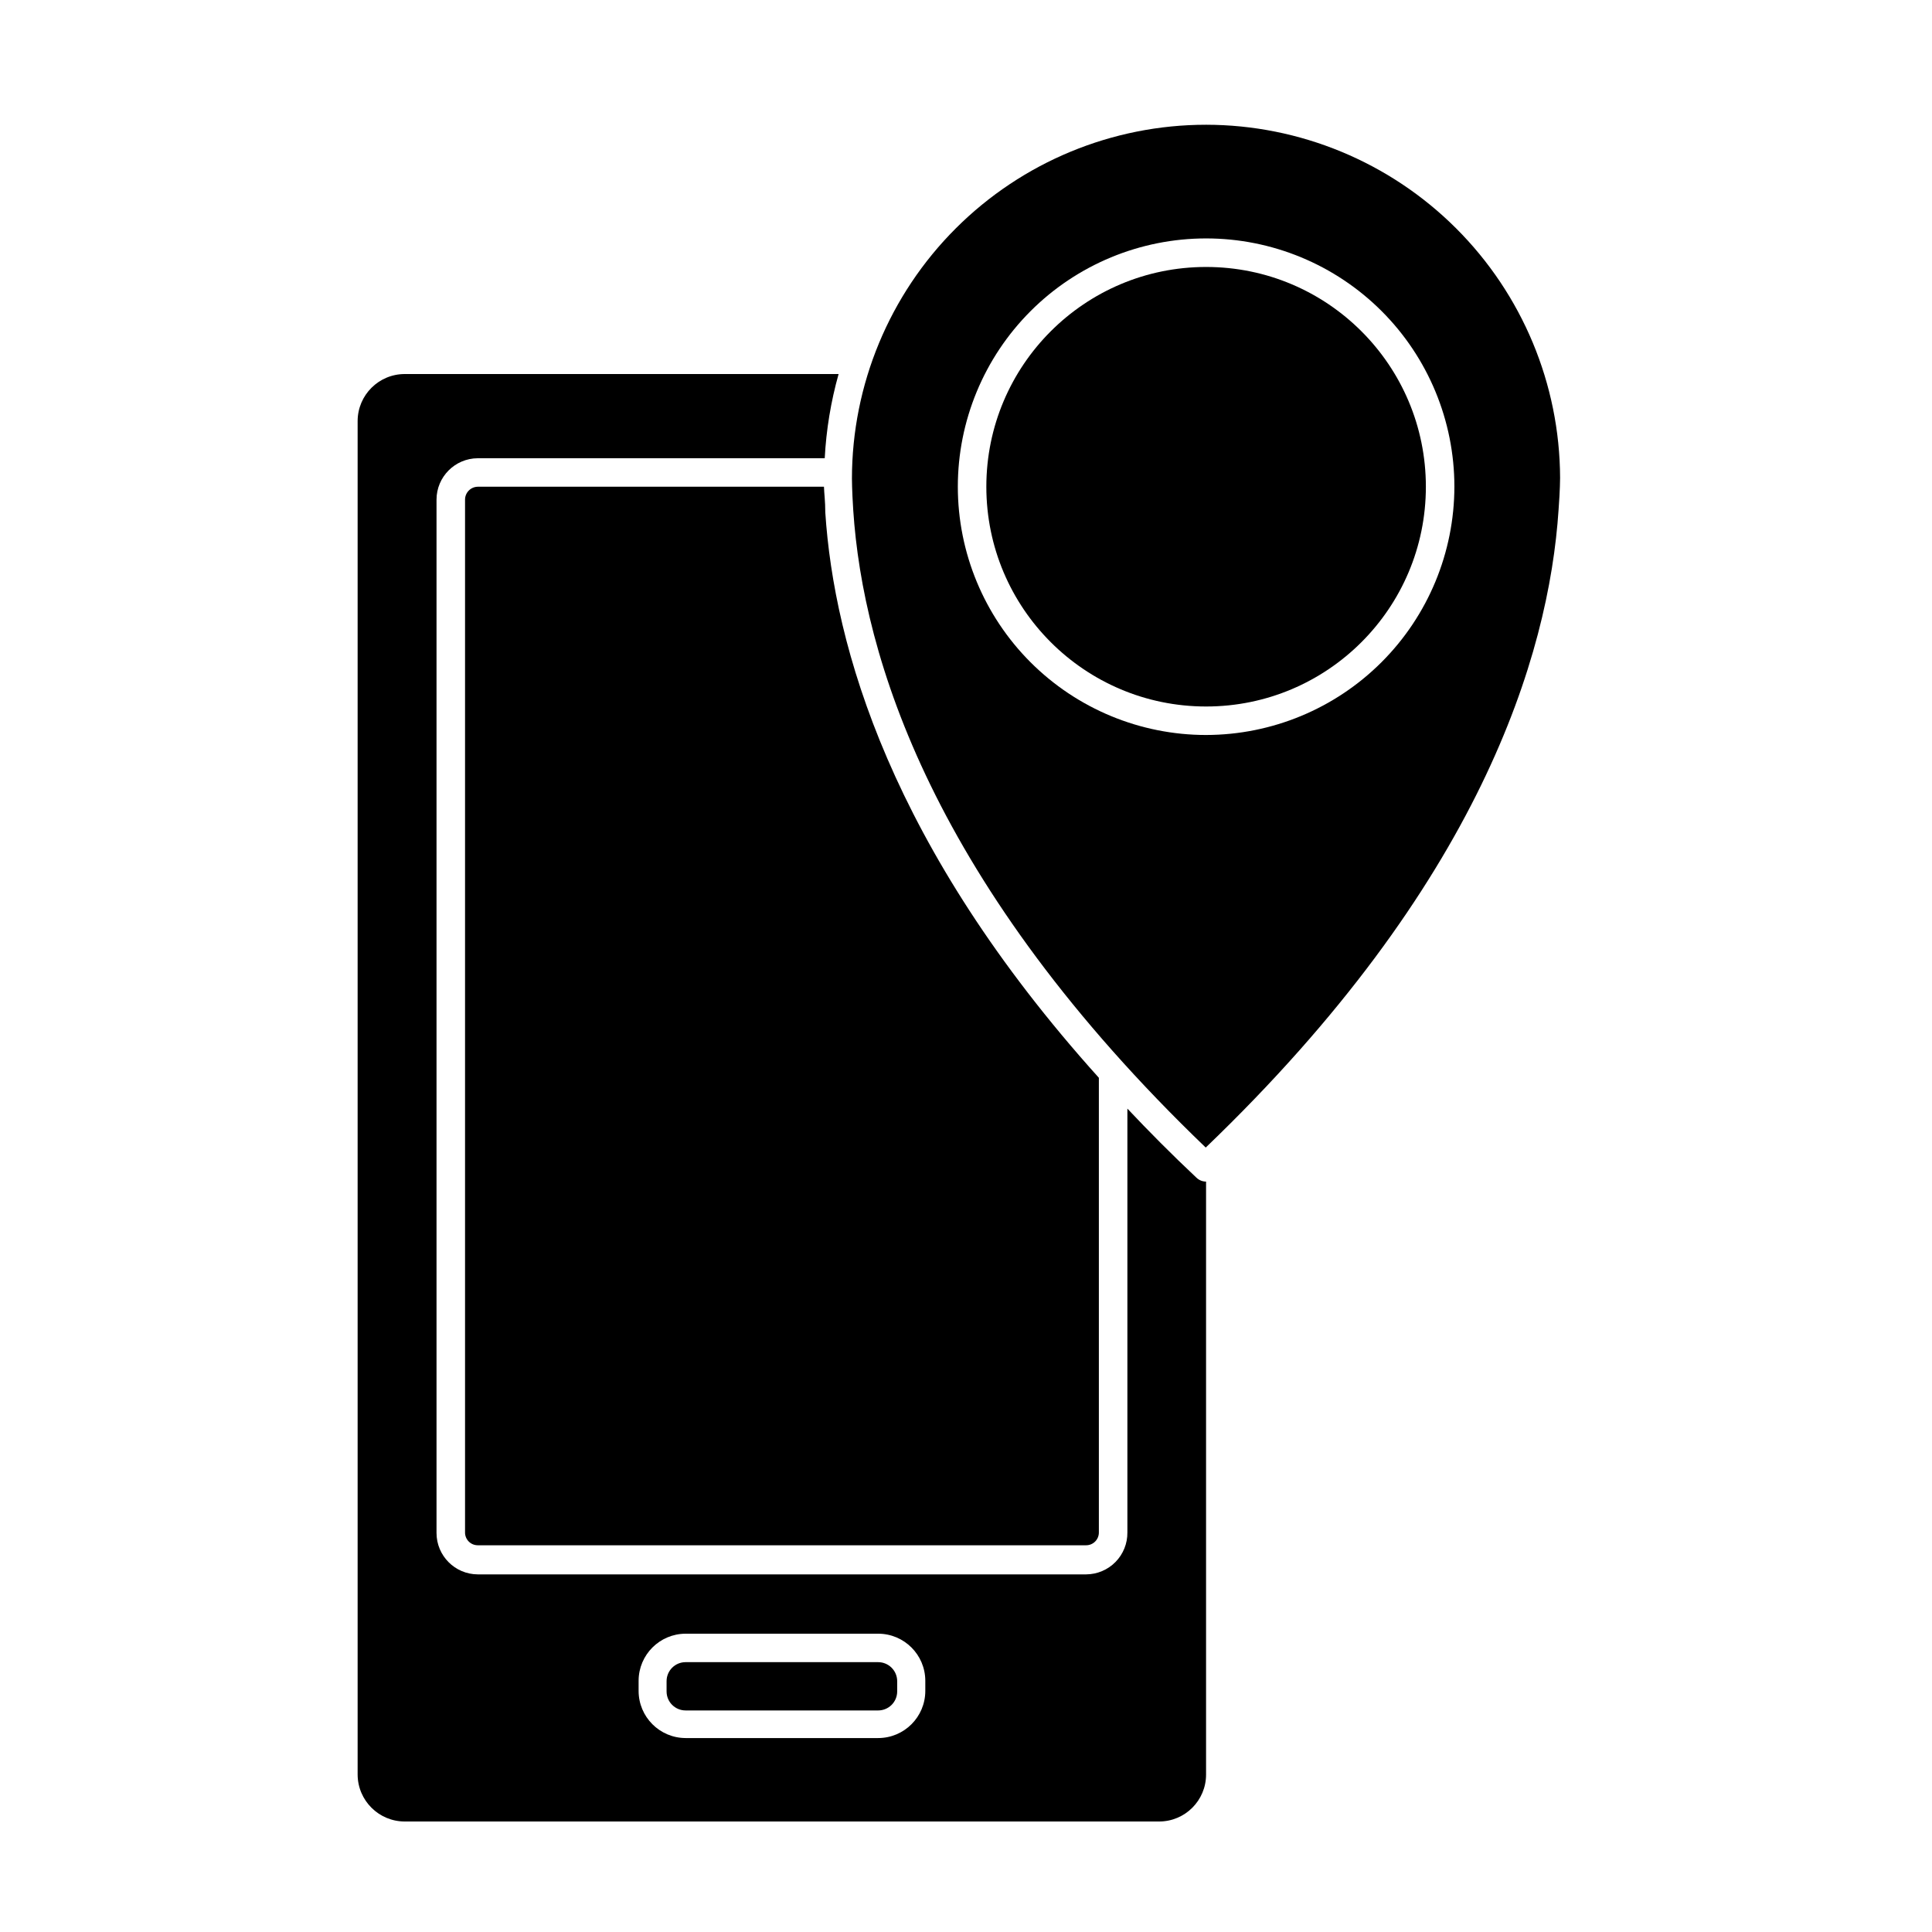
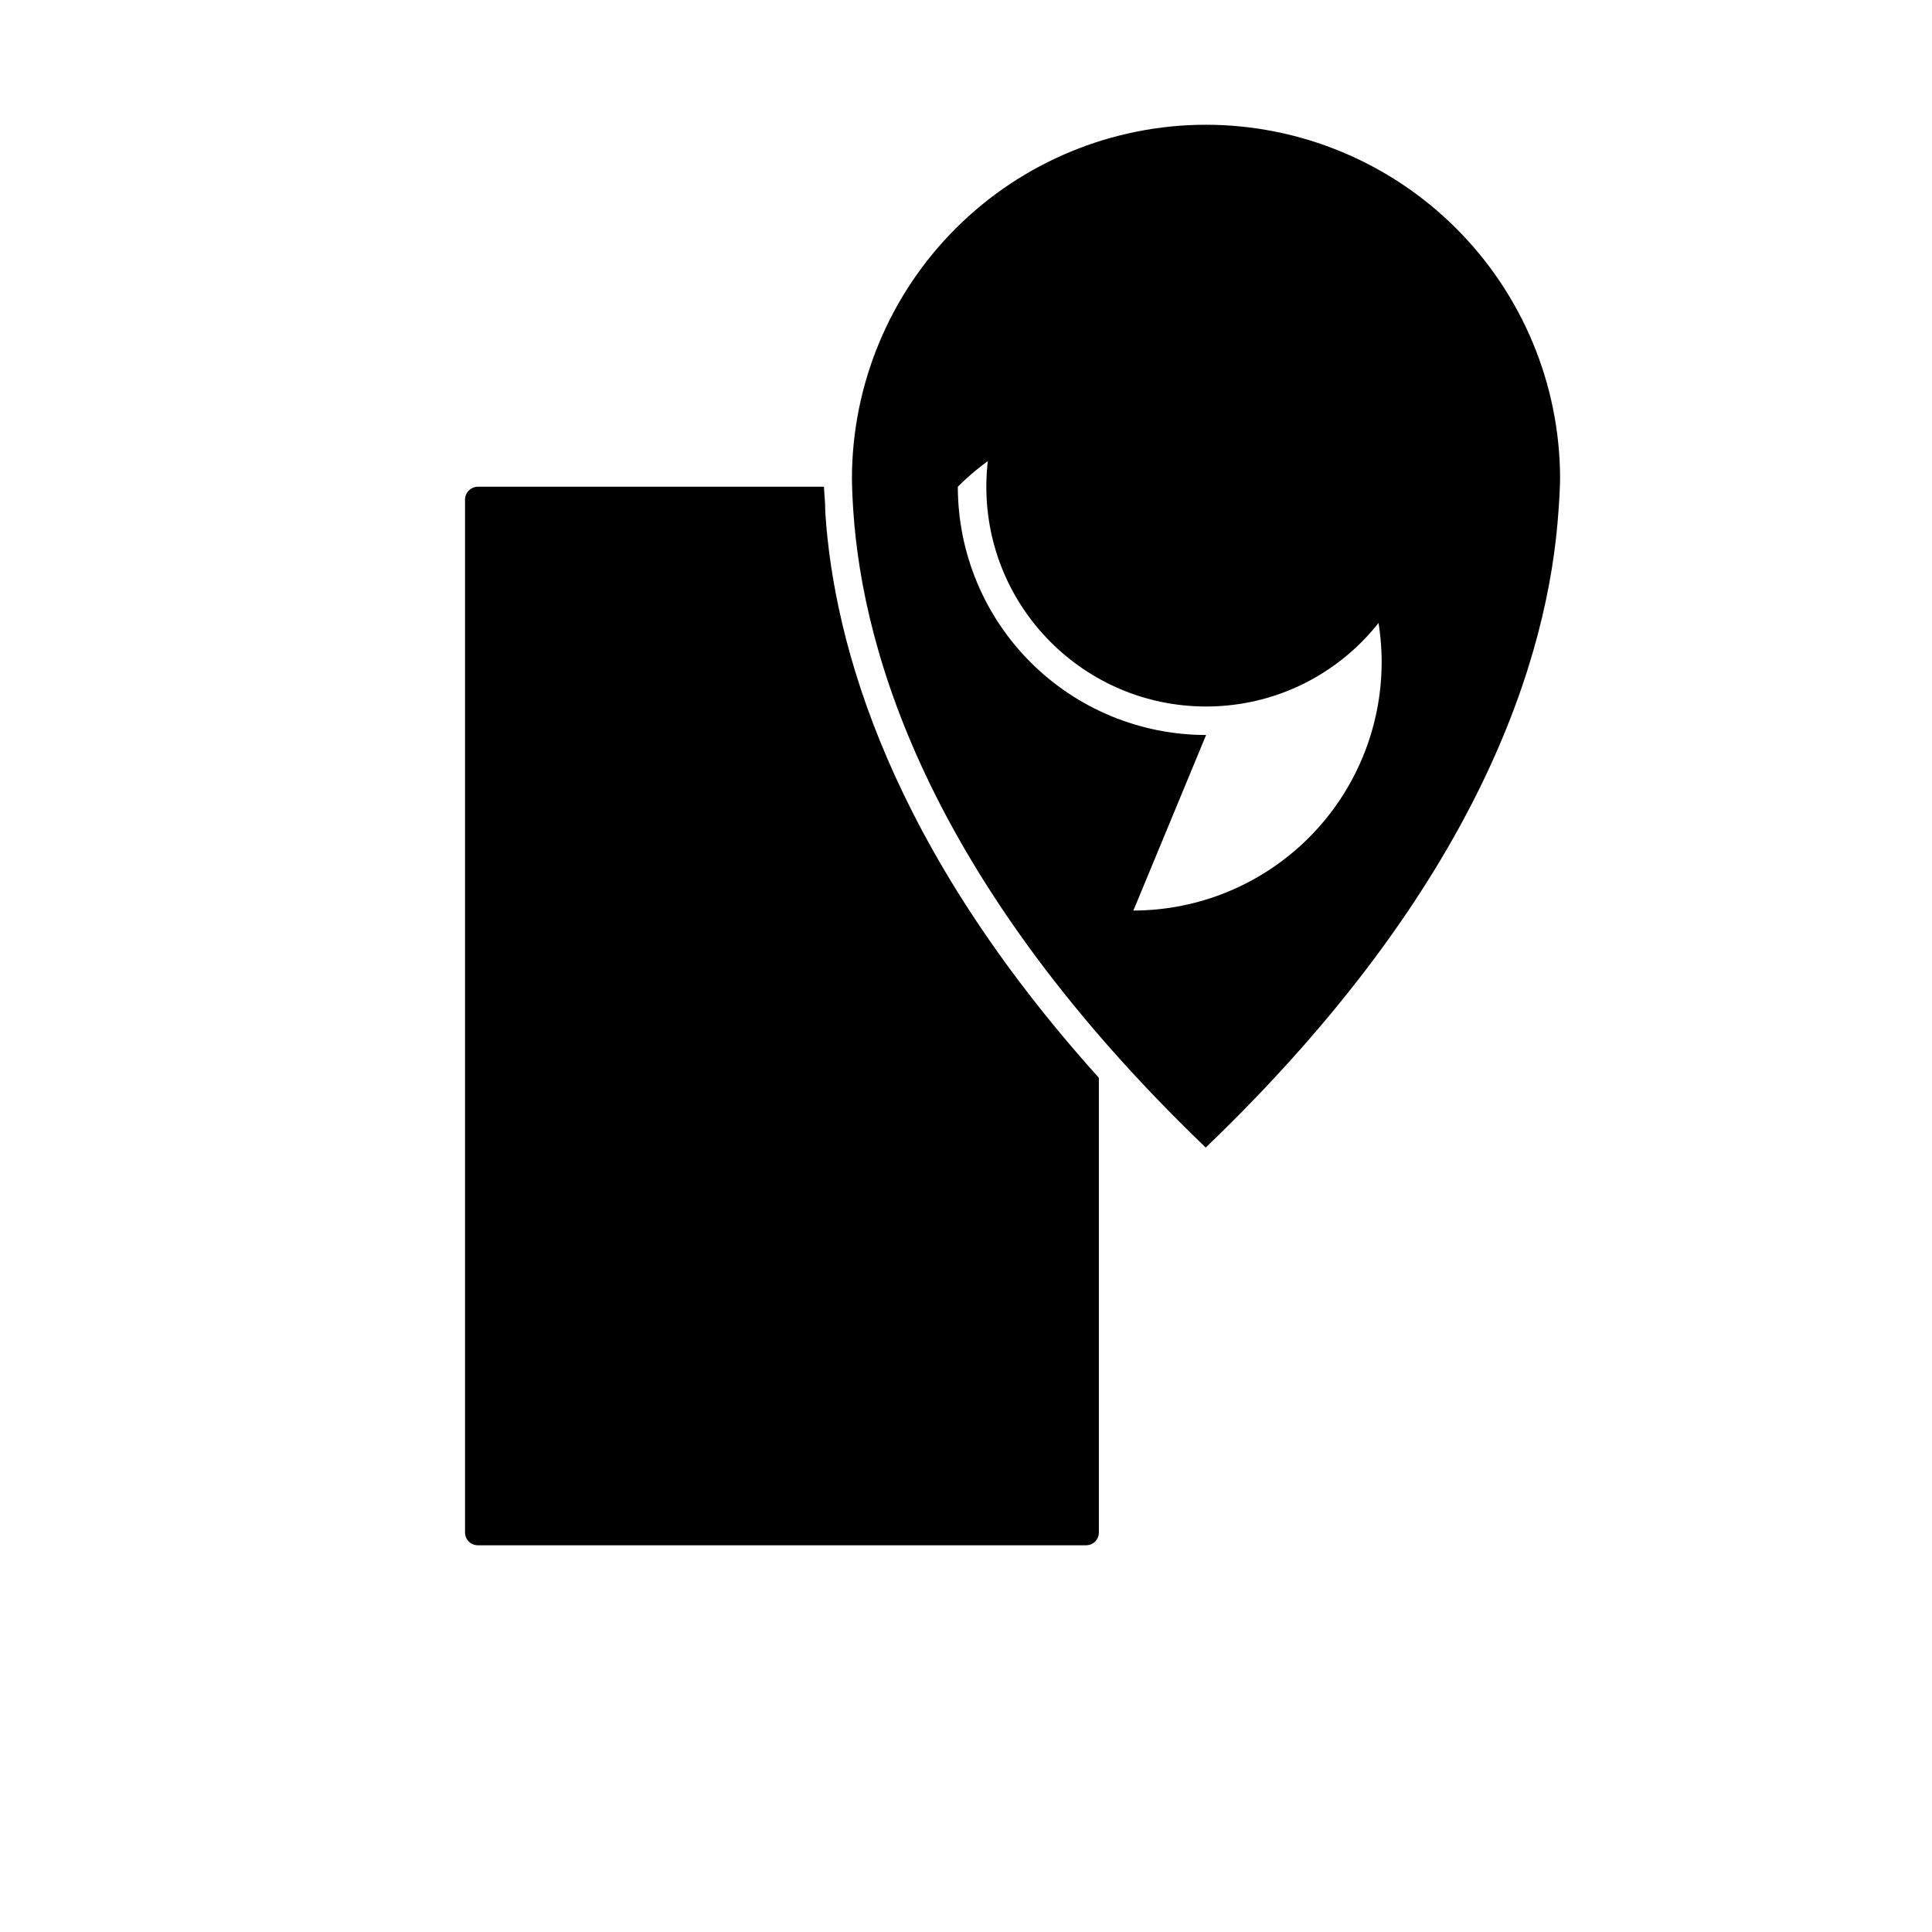
<svg xmlns="http://www.w3.org/2000/svg" fill="#000000" width="800px" height="800px" version="1.1" viewBox="144 144 512 512">
  <g>
-     <path d="m442.77 437.79v112.3c0.039 2.93-1.094 5.758-3.148 7.848-2.051 2.09-4.856 3.273-7.785 3.289h-161.22c-6.047-0.027-10.934-4.938-10.934-10.984v-273.82c0-6.047 4.887-10.957 10.934-10.984h91.945c0.395-7.551 1.629-15.035 3.676-22.316h-114.97c-6.879 0-12.465 5.562-12.492 12.441v358.71c0.027 6.879 5.613 12.441 12.492 12.441h199.91c6.871 0 12.441-5.57 12.441-12.441v-157.14c-0.961 0-1.883-0.383-2.57-1.055-6.547-6.148-12.594-12.246-18.285-18.289zm-53.555 154.32c0 6.898-5.598 12.492-12.496 12.492h-51.035c-6.883-0.027-12.445-5.613-12.445-12.492v-2.723c0.027-6.859 5.582-12.414 12.445-12.441h51.035c6.879 0 12.465 5.562 12.496 12.441z" />
    <path d="m362.71 279.79c0-2.973-0.301-5.039-0.352-6.801h-91.742c-1.875 0.027-3.375 1.555-3.375 3.426v273.67c-0.016 0.906 0.336 1.777 0.969 2.422 0.637 0.645 1.5 1.004 2.406 1.004h161.22c0.902 0 1.77-0.359 2.402-1.004 0.637-0.645 0.984-1.516 0.973-2.422v-120.46c-55.117-61.211-70.18-114.36-72.5-149.83z" />
-     <path d="m325.69 584.49h51.035c1.336 0 2.617 0.531 3.562 1.477 0.945 0.945 1.477 2.227 1.477 3.562v2.723c0 1.336-0.531 2.617-1.477 3.562-0.945 0.941-2.227 1.473-3.562 1.473h-51.035c-2.785 0-5.039-2.254-5.039-5.035v-2.723c0-2.781 2.254-5.039 5.039-5.039z" />
-     <path d="m463.63 177.06c-24.875 0-48.734 9.875-66.332 27.457-17.602 17.578-27.5 41.426-27.527 66.301 0 0 0 3.125 0.352 8.465 2.57 38.691 20.957 99.25 93.406 168.83 72.5-69.578 90.938-130.14 93.508-169.03 0.402-5.34 0.402-8.363 0.402-8.465-0.09-24.828-10.012-48.609-27.594-66.141-17.578-17.535-41.387-27.391-66.215-27.418zm0 161.72c-17.449 0-34.188-6.934-46.523-19.27-12.34-12.34-19.273-29.078-19.273-46.527s6.934-34.188 19.273-46.527c12.336-12.34 29.074-19.27 46.523-19.27 17.453 0 34.188 6.93 46.527 19.27 12.34 12.34 19.27 29.078 19.27 46.527-0.023 17.441-6.965 34.164-19.301 46.496-12.332 12.332-29.055 19.273-46.496 19.301z" />
+     <path d="m463.63 177.06c-24.875 0-48.734 9.875-66.332 27.457-17.602 17.578-27.5 41.426-27.527 66.301 0 0 0 3.125 0.352 8.465 2.57 38.691 20.957 99.25 93.406 168.83 72.5-69.578 90.938-130.14 93.508-169.03 0.402-5.34 0.402-8.363 0.402-8.465-0.09-24.828-10.012-48.609-27.594-66.141-17.578-17.535-41.387-27.391-66.215-27.418zm0 161.72c-17.449 0-34.188-6.934-46.523-19.27-12.34-12.34-19.273-29.078-19.273-46.527c12.336-12.34 29.074-19.27 46.523-19.27 17.453 0 34.188 6.93 46.527 19.27 12.34 12.34 19.27 29.078 19.27 46.527-0.023 17.441-6.965 34.164-19.301 46.496-12.332 12.332-29.055 19.273-46.496 19.301z" />
    <path d="m521.87 272.99c0 32.164-26.074 58.238-58.242 58.238-32.164 0-58.238-26.074-58.238-58.238 0-32.164 26.074-58.242 58.238-58.242 32.168 0 58.242 26.078 58.242 58.242" />
  </g>
</svg>